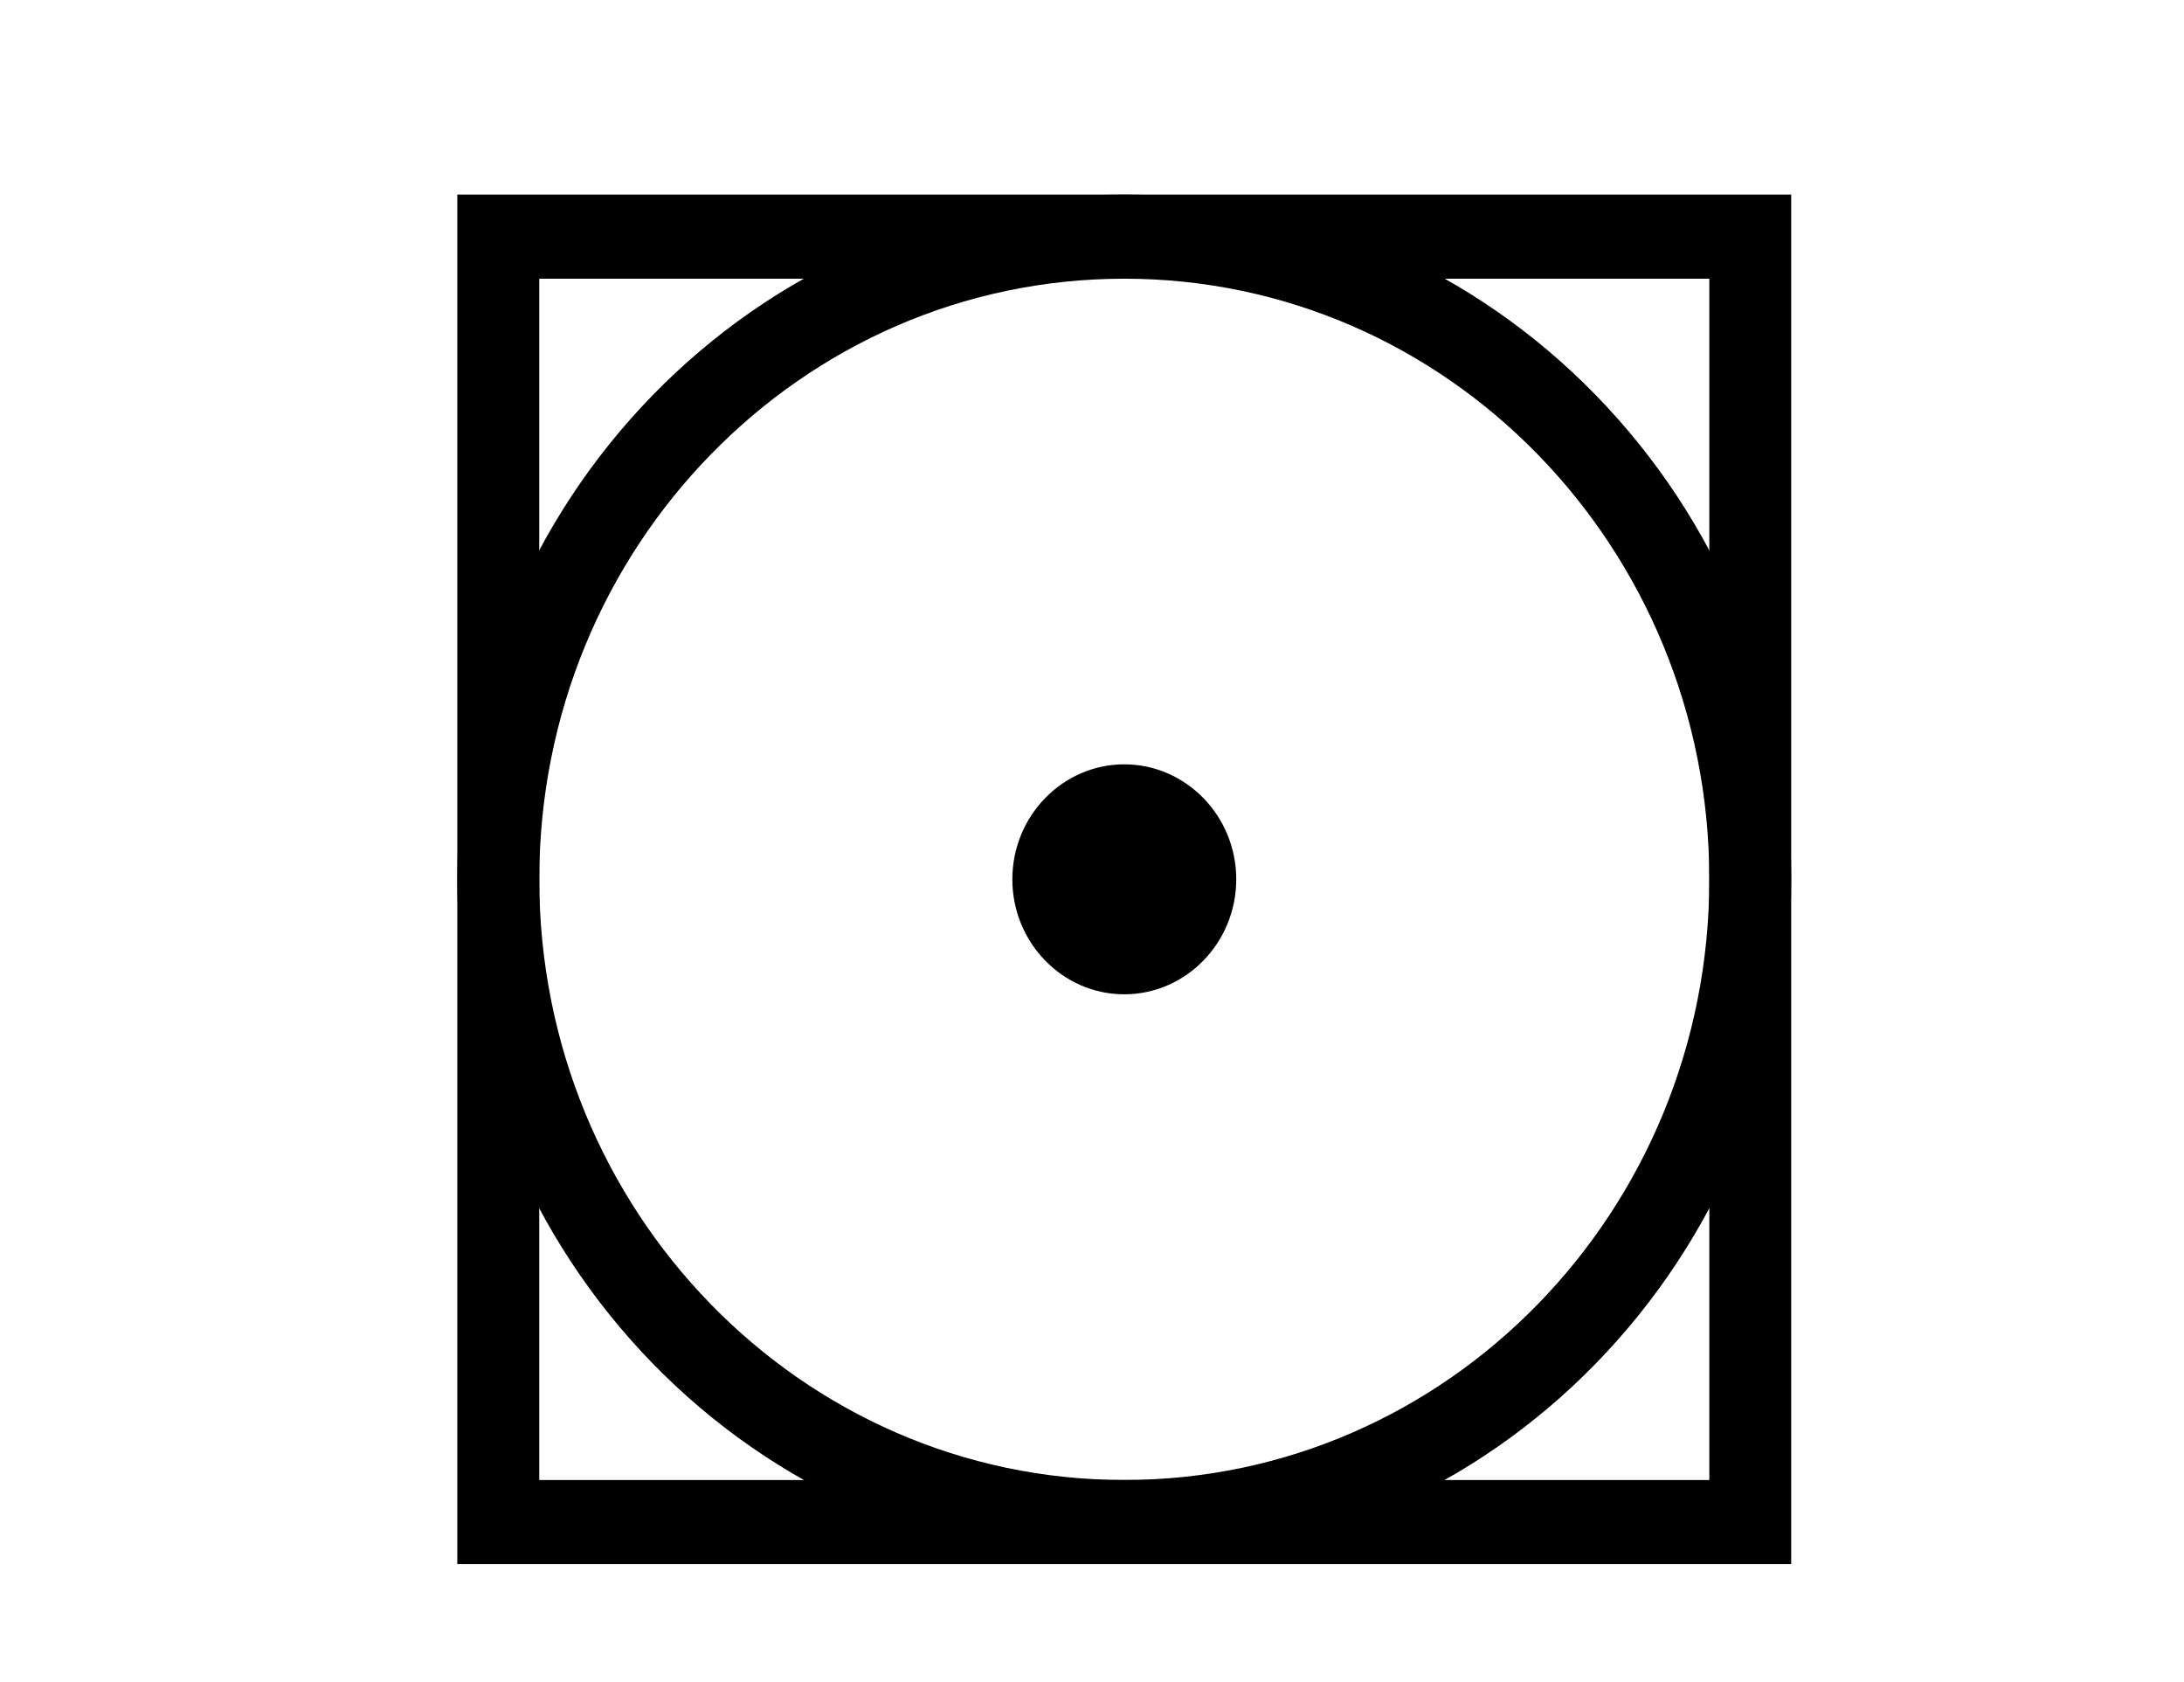
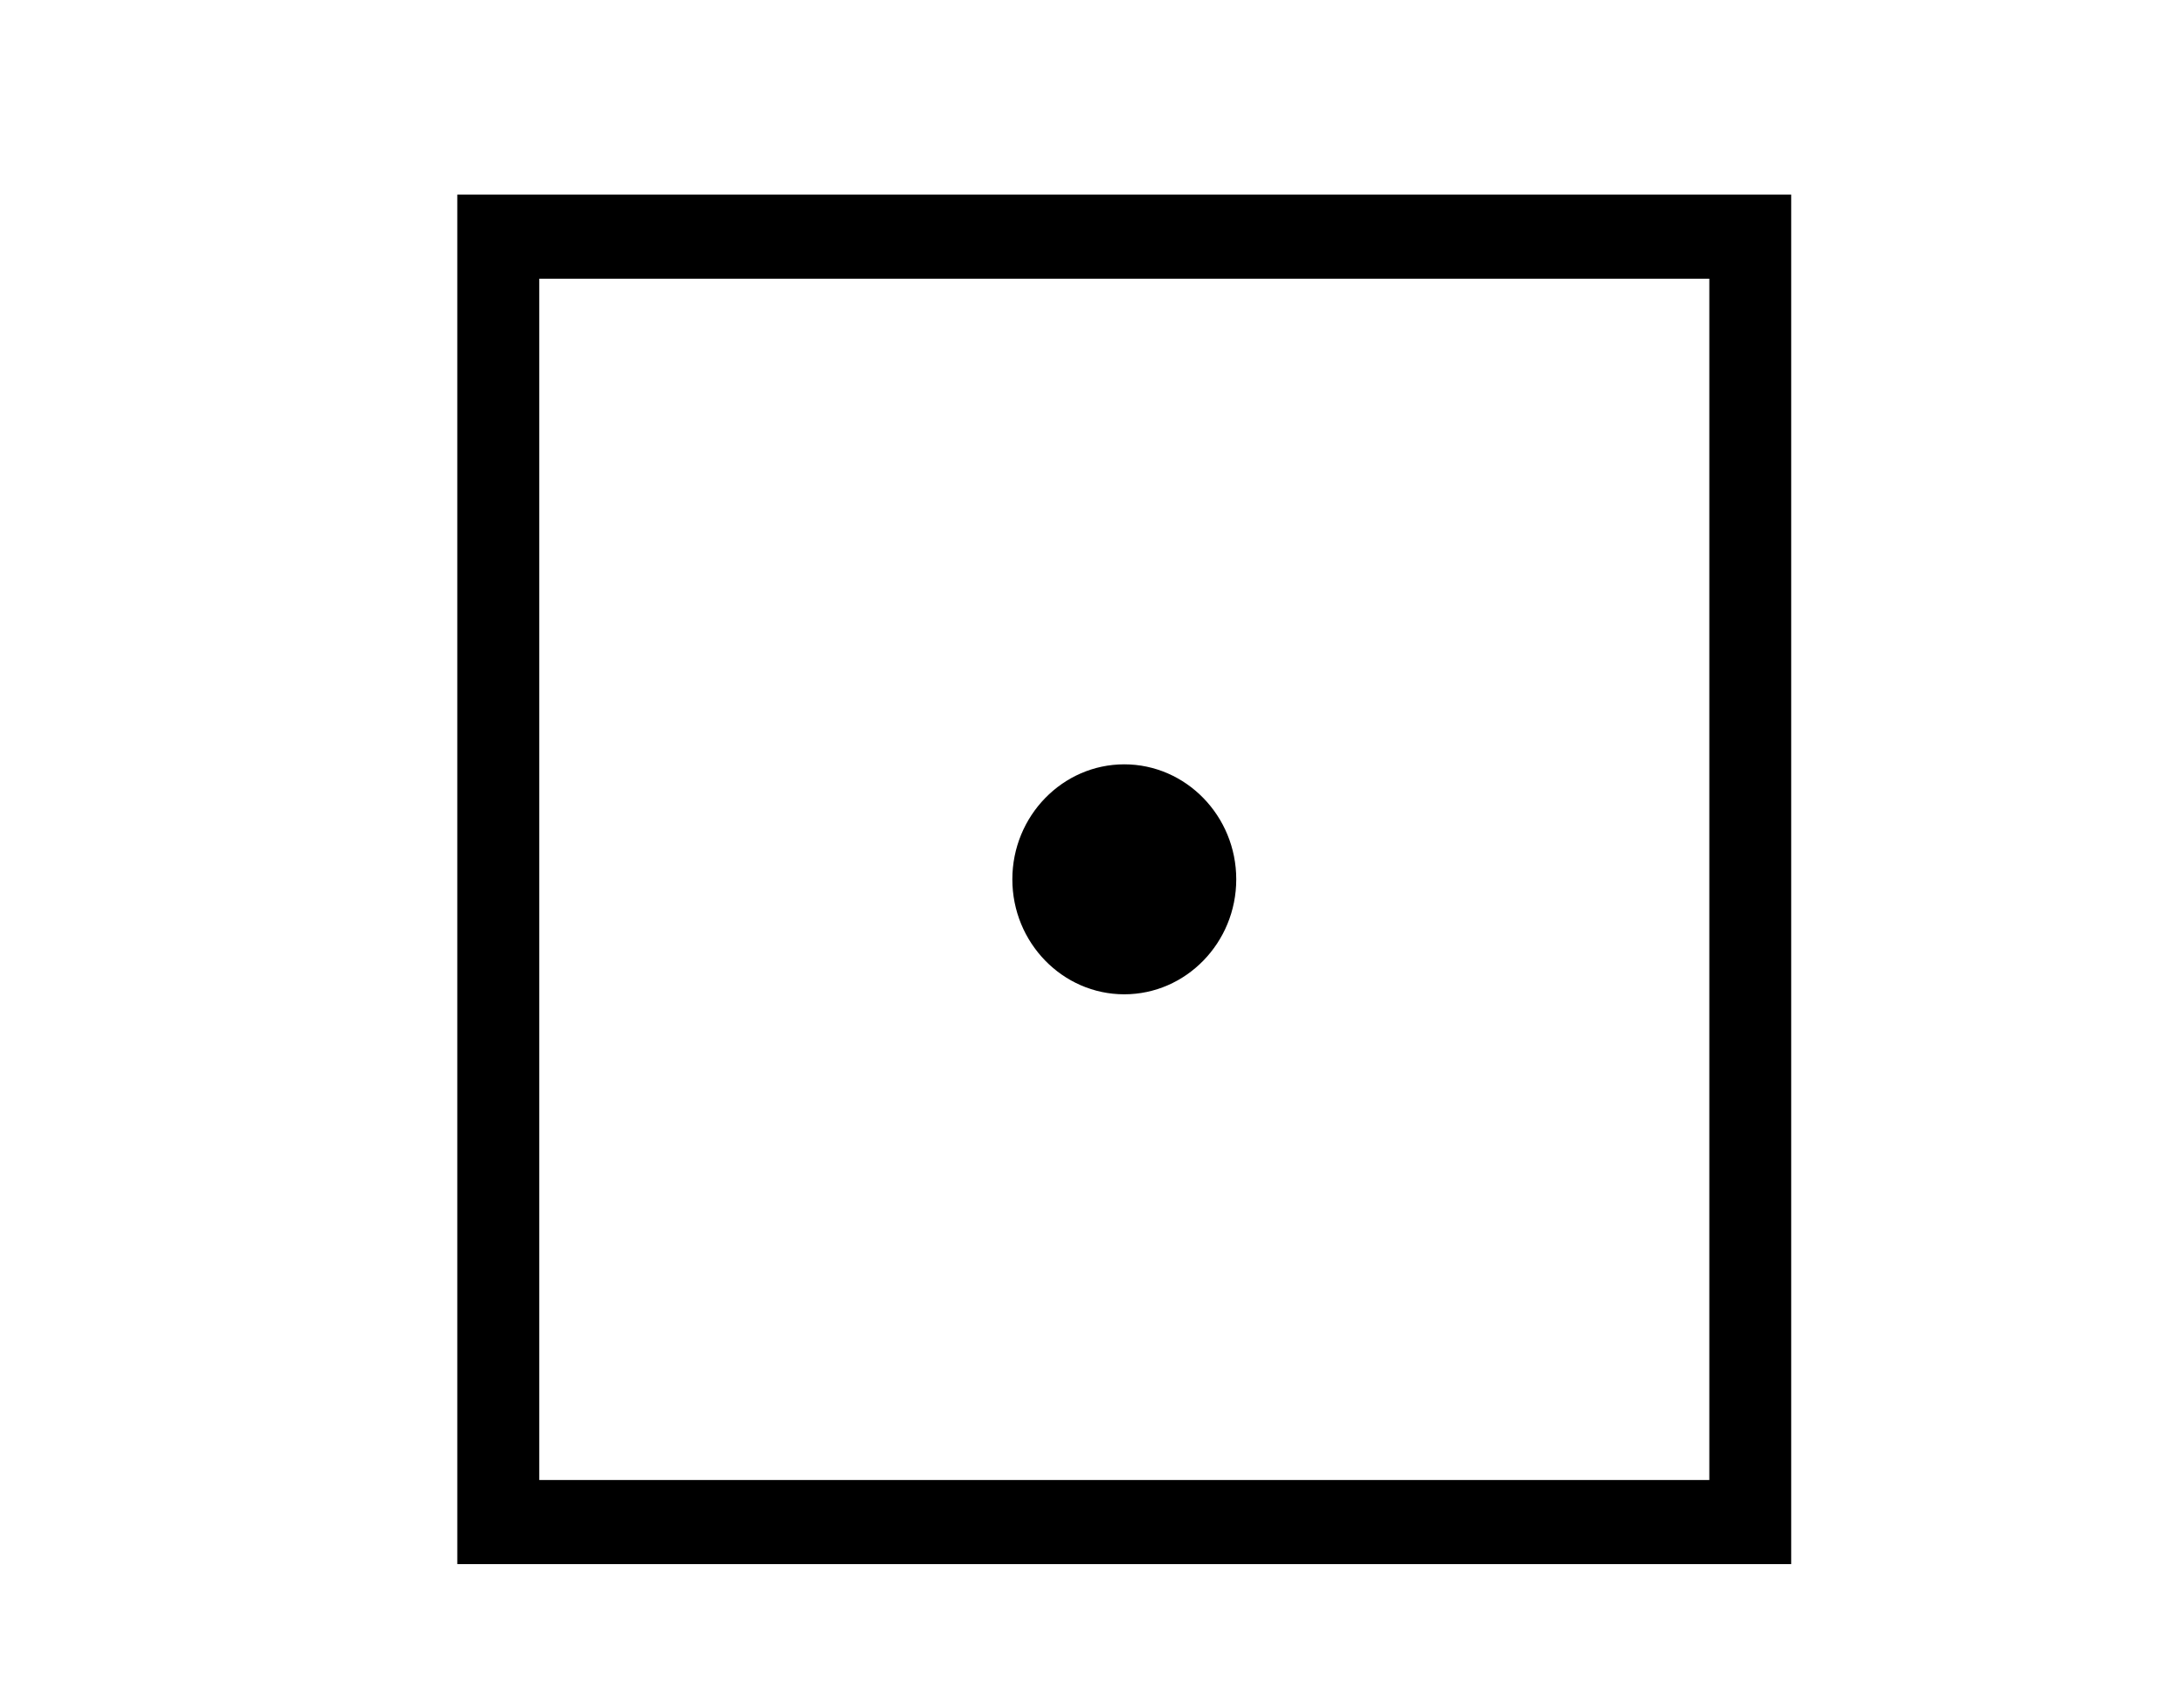
<svg xmlns="http://www.w3.org/2000/svg" version="1.1" x="0px" y="0px" width="82.666px" height="63.667px" viewBox="0 0 82.666 63.667" enable-background="new 0 0 82.666 63.667" xml:space="preserve">
  <g id="washer-low">
</g>
  <g id="washer-medium">
</g>
  <g id="washer-high">
</g>
  <g id="handwash">
</g>
  <g id="no_wash">
</g>
  <g id="bleach">
</g>
  <g id="no_chlorine">
</g>
  <g id="no_bleach">
</g>
  <g id="dry-clean">
</g>
  <g id="no_dry-clean">
</g>
  <g id="dryer">
</g>
  <g id="dryer-low">
    <g>
      <path fill-rule="evenodd" clip-rule="evenodd" d="M42.554,37.628c2.335,0,4.239-1.953,4.239-4.352    c0-2.396-1.904-4.351-4.239-4.351c-2.333,0-4.236,1.954-4.236,4.351C38.317,35.675,40.221,37.628,42.554,37.628z" />
      <path fill-rule="evenodd" clip-rule="evenodd" d="M18.859,7.363h47.389h1.55v1.592V57.6v1.591h-1.55H18.859h-1.55V57.6V8.955    V7.363H18.859L18.859,7.363z M64.699,10.547H20.411v45.462h44.288V10.547z" />
-       <path fill-rule="evenodd" clip-rule="evenodd" d="M42.554,7.363c6.971,0,13.282,2.9,17.85,7.592    c4.568,4.688,7.395,11.167,7.395,18.321c0,7.155-2.826,13.634-7.395,18.323c-4.567,4.689-10.879,7.591-17.85,7.591    c-6.97,0-13.281-2.901-17.849-7.591c-4.568-4.689-7.396-11.168-7.396-18.323c0-7.154,2.827-13.634,7.396-18.321    C29.272,10.264,35.584,7.363,42.554,7.363L42.554,7.363z M58.212,17.205c-4.006-4.115-9.542-6.658-15.658-6.658    s-11.65,2.543-15.656,6.658c-4.009,4.111-6.486,9.795-6.486,16.071c0,6.279,2.478,11.963,6.486,16.074    c4.006,4.113,9.54,6.658,15.656,6.658s11.652-2.545,15.658-6.658c4.007-4.111,6.487-9.795,6.487-16.074    C64.699,27,62.219,21.316,58.212,17.205z" />
    </g>
  </g>
  <g id="dryer-medium">
</g>
  <g id="dryer-high">
</g>
  <g id="no_dryer">
</g>
  <g id="dry-hanger">
</g>
  <g id="dry-flat">
</g>
  <g id="iron-low">
</g>
  <g id="iron-medium">
</g>
  <g id="iron-high">
</g>
  <g id="no_iron">
</g>
</svg>